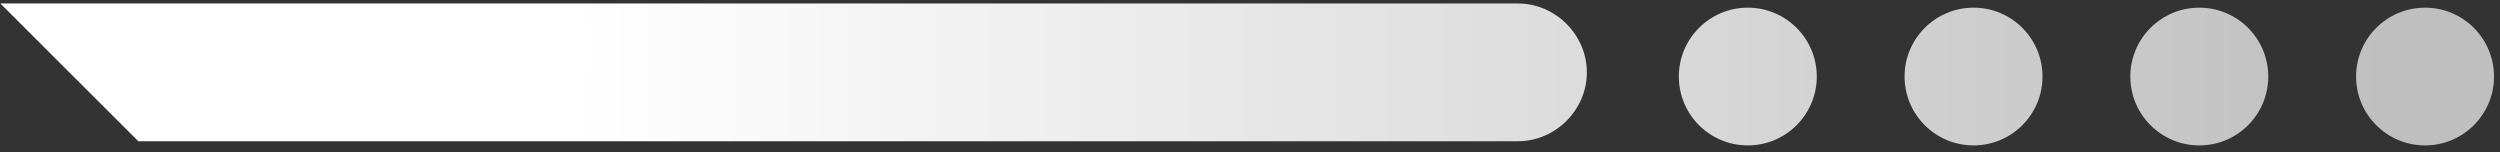
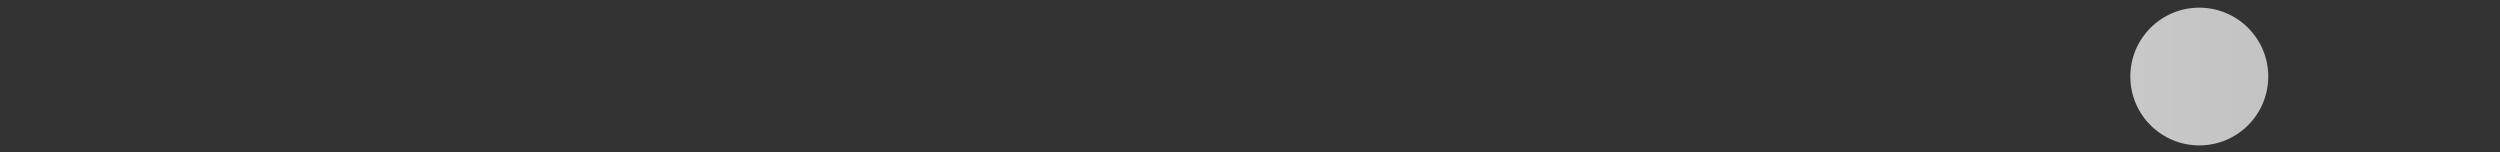
<svg xmlns="http://www.w3.org/2000/svg" width="148px" height="9px" viewBox="0 0 148 9" version="1.1">
  <rect x="0" y="0" width="148" height="9" fill="#333333" stroke="none" />
  <title>icon_title_dot_gradient_right</title>
  <defs>
    <linearGradient x1="898.055%" y1="50.645%" x2="-411.956%" y2="50.645%" id="linearGradient-1">
      <stop stop-color="#FFFFFF" offset="0%" />
      <stop stop-color="#BFBFBF" offset="100%" />
    </linearGradient>
    <linearGradient x1="1061.691%" y1="50.645%" x2="-248.32%" y2="50.645%" id="linearGradient-2">
      <stop stop-color="#FFFFFF" offset="0%" />
      <stop stop-color="#BFBFBF" offset="100%" />
    </linearGradient>
    <linearGradient x1="1225.327%" y1="50.645%" x2="-84.683%" y2="50.645%" id="linearGradient-3">
      <stop stop-color="#FFFFFF" offset="0%" />
      <stop stop-color="#BFBFBF" offset="100%" />
    </linearGradient>
    <linearGradient x1="1388.964%" y1="50.645%" x2="78.953%" y2="50.645%" id="linearGradient-4">
      <stop stop-color="#FFFFFF" offset="0%" />
      <stop stop-color="#BFBFBF" offset="100%" />
    </linearGradient>
    <linearGradient x1="63.599%" y1="48.994%" x2="-50.315%" y2="48.994%" id="linearGradient-5">
      <stop stop-color="#FFFFFF" offset="0%" />
      <stop stop-color="#BFBFBF" offset="100%" />
    </linearGradient>
  </defs>
  <g id="Home" stroke="none" stroke-width="1" fill="none" fill-rule="evenodd">
    <g id="Home-/-Desktop" transform="translate(-794, -764)" fill-rule="nonzero">
      <g id="Group-2" transform="translate(498.022, 764.207)">
        <g id="icon_title_dot_gradient_right" transform="translate(296, 0)">
-           <ellipse id="Oval-Copy" fill="url(#linearGradient-1)" transform="translate(103.448, 4.324) rotate(-180) translate(-103.448, -4.324) " cx="103.448" cy="4.324" rx="4.083" ry="4.077" />
-           <ellipse id="Oval-Copy-2" fill="url(#linearGradient-2)" transform="translate(116.812, 4.324) rotate(-180) translate(-116.812, -4.324) " cx="116.812" cy="4.324" rx="4.083" ry="4.077" />
          <ellipse id="Oval-Copy-3" fill="url(#linearGradient-3)" transform="translate(130.176, 4.324) rotate(-180) translate(-130.176, -4.324) " cx="130.176" cy="4.324" rx="4.083" ry="4.077" />
-           <ellipse id="Oval-Copy-4" fill="url(#linearGradient-4)" transform="translate(143.541, 4.324) rotate(-180) translate(-143.541, -4.324) " cx="143.541" cy="4.324" rx="4.083" ry="4.077" />
-           <path d="M85.753,0 L4.083,0 C1.856,0 0,1.853 0,4.077 C0,6.301 1.856,8.154 4.083,8.154 L93.92,8.154 L85.753,0 Z" id="Path-Copy" fill="url(#linearGradient-5)" transform="translate(46.96, 4.077) rotate(-180) translate(-46.96, -4.077) " />
        </g>
      </g>
    </g>
  </g>
</svg>